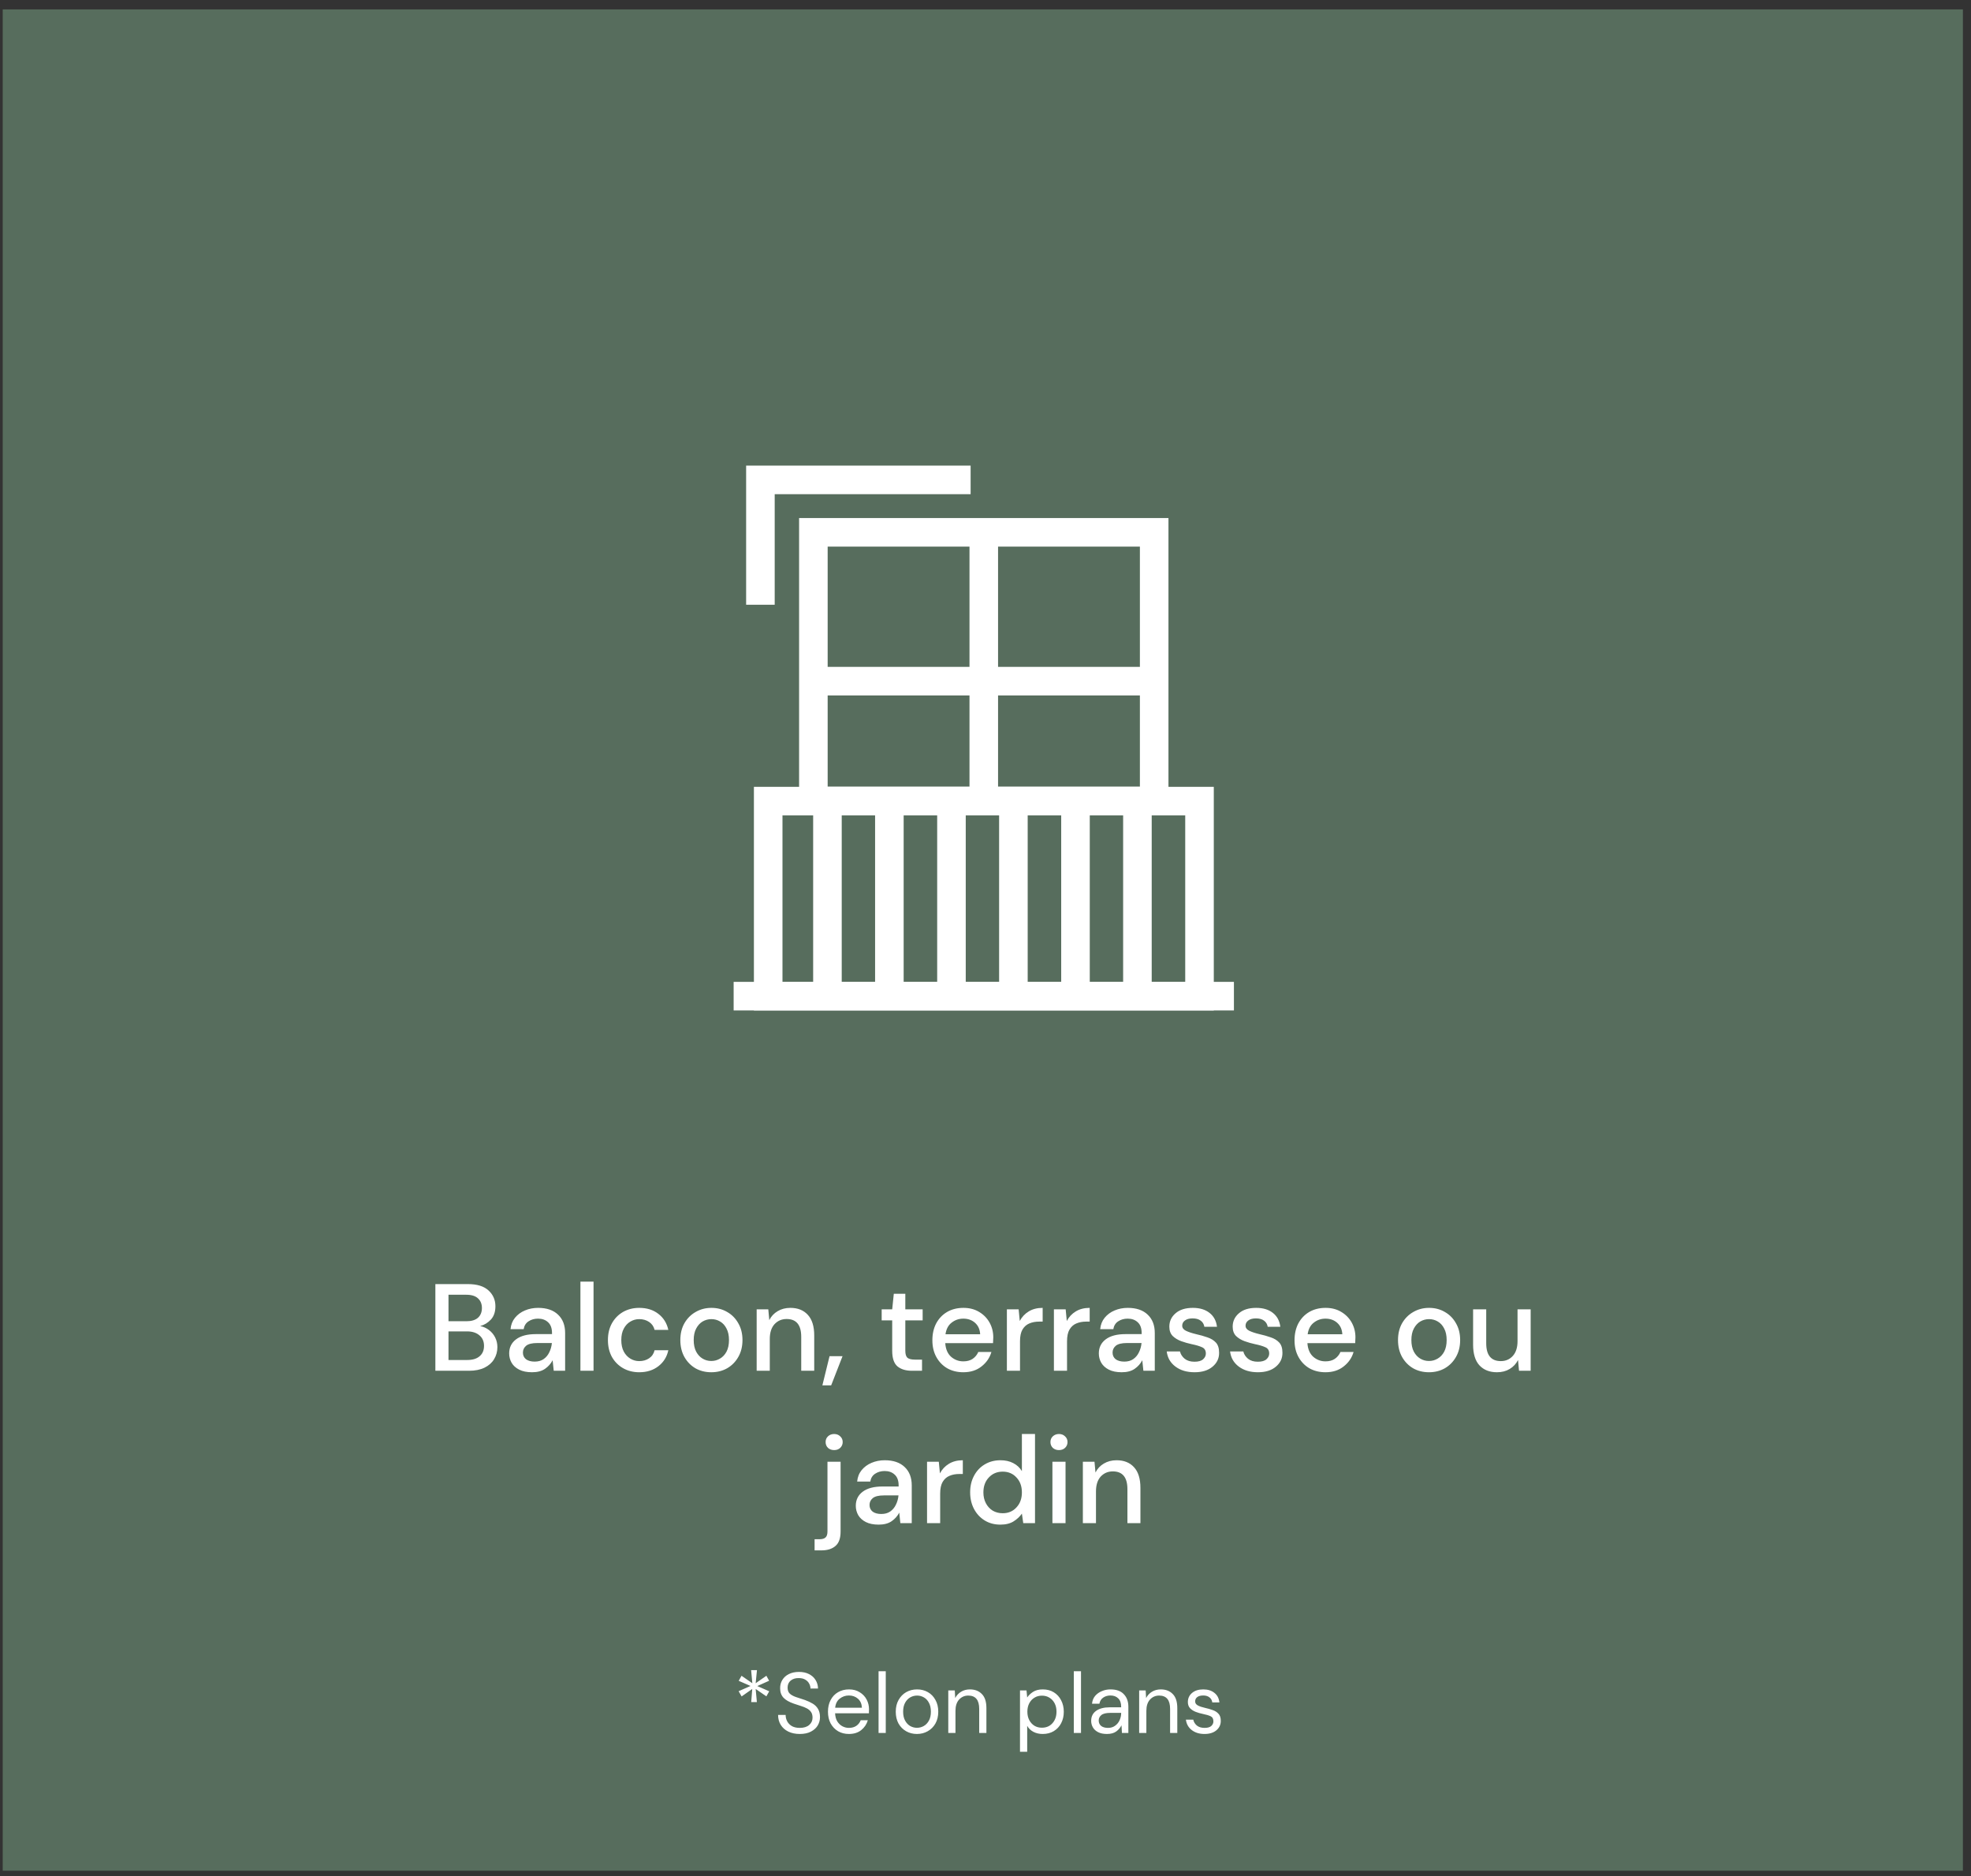
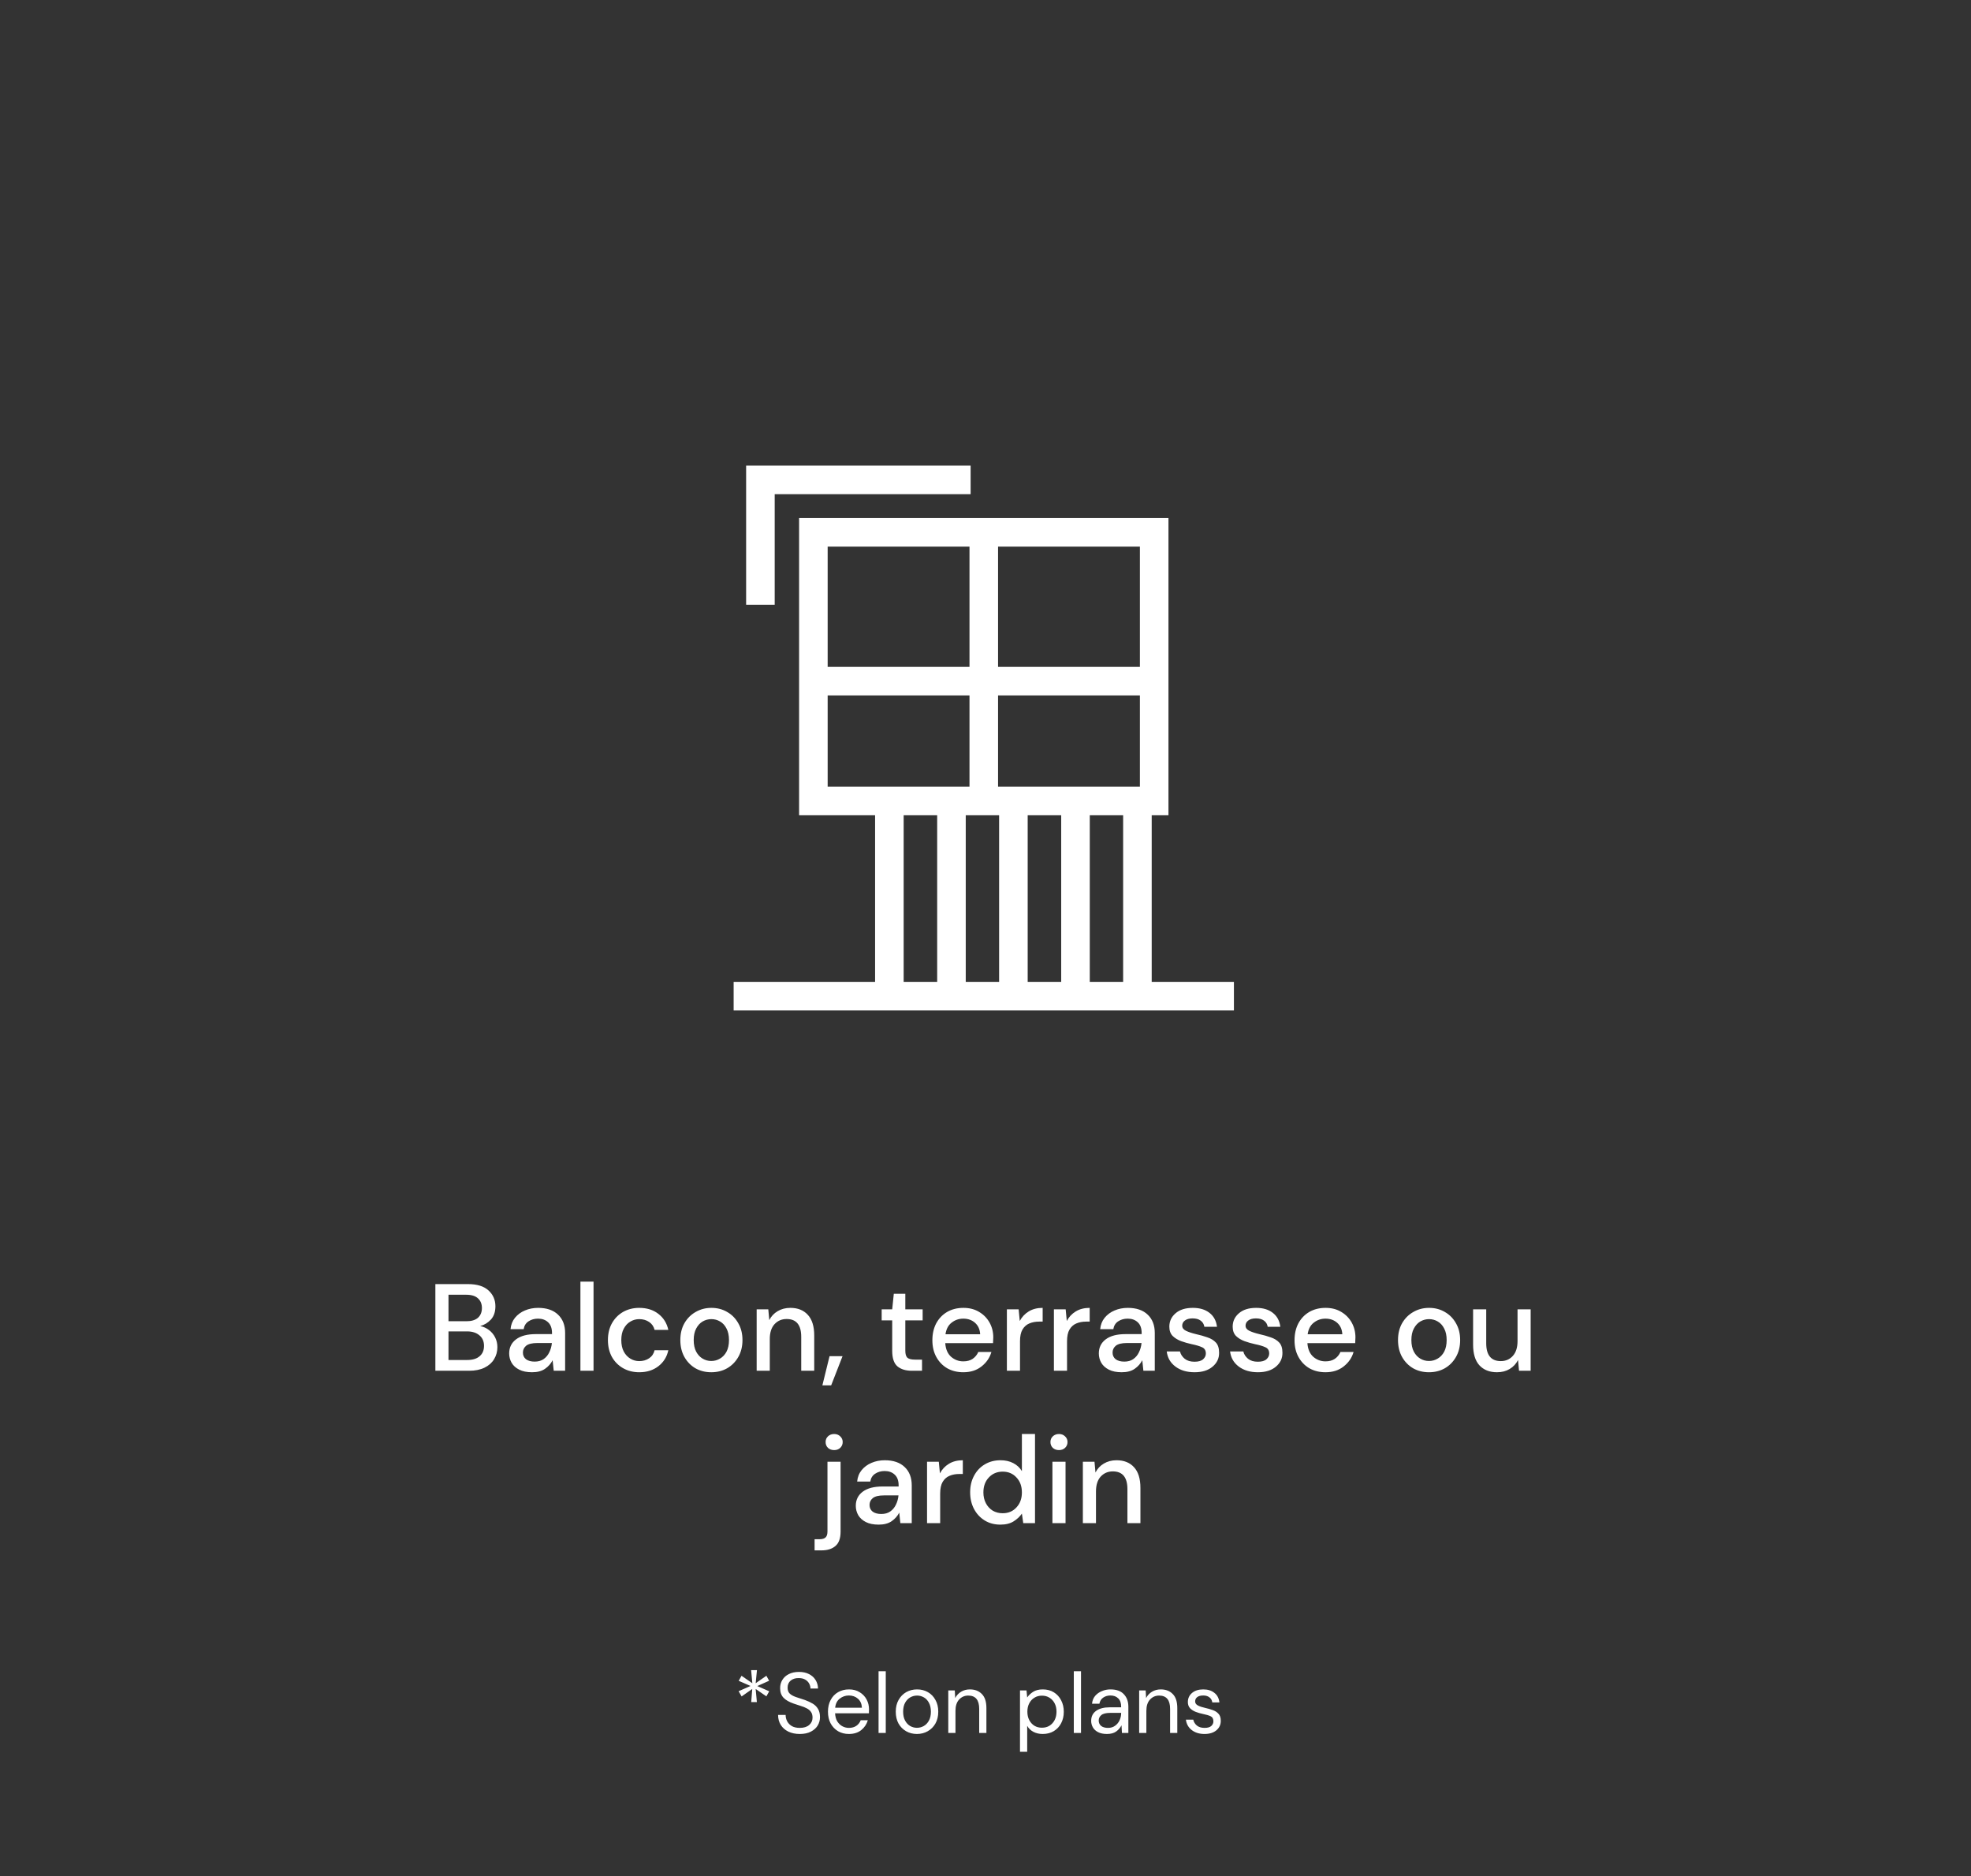
<svg xmlns="http://www.w3.org/2000/svg" width="207" height="197" viewBox="0 0 207 197" fill="none">
  <rect x="0" y="0" width="207" height="197" fill="#333333" stroke="none" />
-   <rect x="0.287" y="0.987" width="205.863" height="195.44" fill="#576D5D" />
  <path d="M45.724 143.931V134.831H49.156C50.101 134.831 50.816 135.052 51.301 135.494C51.786 135.936 52.029 136.491 52.029 137.158C52.029 137.739 51.873 138.203 51.561 138.549C51.249 138.887 50.872 139.117 50.43 139.238C50.777 139.308 51.084 139.446 51.353 139.654C51.63 139.862 51.847 140.122 52.003 140.434C52.159 140.746 52.237 141.084 52.237 141.448C52.237 141.916 52.12 142.341 51.886 142.722C51.661 143.095 51.327 143.39 50.885 143.606C50.443 143.823 49.901 143.931 49.26 143.931H45.724ZM47.102 138.731H48.987C49.516 138.731 49.919 138.61 50.196 138.367C50.474 138.116 50.612 137.774 50.612 137.34C50.612 136.916 50.474 136.578 50.196 136.326C49.928 136.075 49.516 135.949 48.961 135.949H47.102V138.731ZM47.102 142.8H49.078C49.633 142.8 50.062 142.67 50.365 142.41C50.677 142.15 50.833 141.786 50.833 141.318C50.833 140.85 50.673 140.482 50.352 140.213C50.032 139.936 49.598 139.797 49.052 139.797H47.102V142.8ZM55.88 144.087C55.334 144.087 54.883 143.996 54.528 143.814C54.172 143.632 53.908 143.394 53.735 143.099C53.561 142.796 53.475 142.467 53.475 142.111C53.475 141.487 53.717 140.993 54.203 140.629C54.688 140.265 55.381 140.083 56.283 140.083H57.973V139.966C57.973 139.464 57.834 139.087 57.557 138.835C57.288 138.584 56.937 138.458 56.504 138.458C56.122 138.458 55.789 138.554 55.503 138.744C55.225 138.926 55.056 139.199 54.996 139.563H53.618C53.661 139.095 53.817 138.697 54.086 138.367C54.363 138.029 54.71 137.774 55.126 137.6C55.55 137.418 56.014 137.327 56.517 137.327C57.418 137.327 58.116 137.566 58.61 138.042C59.104 138.51 59.351 139.152 59.351 139.966V143.931H58.155L58.038 142.826C57.856 143.182 57.591 143.481 57.245 143.723C56.898 143.966 56.443 144.087 55.88 144.087ZM56.153 142.969C56.525 142.969 56.837 142.883 57.089 142.709C57.349 142.527 57.548 142.289 57.687 141.994C57.834 141.7 57.925 141.375 57.96 141.019H56.426C55.88 141.019 55.49 141.115 55.256 141.305C55.03 141.496 54.918 141.734 54.918 142.02C54.918 142.315 55.026 142.549 55.243 142.722C55.468 142.887 55.771 142.969 56.153 142.969ZM60.957 143.931V134.571H62.335V143.931H60.957ZM67.135 144.087C66.503 144.087 65.935 143.944 65.432 143.658C64.938 143.372 64.548 142.978 64.262 142.475C63.985 141.964 63.846 141.375 63.846 140.707C63.846 140.04 63.985 139.455 64.262 138.952C64.548 138.441 64.938 138.042 65.432 137.756C65.935 137.47 66.503 137.327 67.135 137.327C67.933 137.327 68.6 137.535 69.137 137.951C69.683 138.367 70.034 138.931 70.19 139.641H68.747C68.661 139.286 68.47 139.009 68.175 138.809C67.881 138.61 67.534 138.51 67.135 138.51C66.797 138.51 66.485 138.597 66.199 138.77C65.913 138.935 65.684 139.182 65.51 139.511C65.337 139.832 65.25 140.231 65.25 140.707C65.25 141.184 65.337 141.587 65.51 141.916C65.684 142.237 65.913 142.484 66.199 142.657C66.485 142.831 66.797 142.917 67.135 142.917C67.534 142.917 67.881 142.818 68.175 142.618C68.47 142.419 68.661 142.137 68.747 141.773H70.19C70.043 142.467 69.696 143.026 69.15 143.45C68.604 143.875 67.933 144.087 67.135 144.087ZM74.701 144.087C74.085 144.087 73.531 143.949 73.037 143.671C72.552 143.385 72.166 142.991 71.88 142.488C71.594 141.977 71.451 141.383 71.451 140.707C71.451 140.031 71.594 139.442 71.88 138.939C72.174 138.428 72.569 138.034 73.063 137.756C73.557 137.47 74.107 137.327 74.714 137.327C75.329 137.327 75.879 137.47 76.365 137.756C76.859 138.034 77.249 138.428 77.535 138.939C77.829 139.442 77.977 140.031 77.977 140.707C77.977 141.383 77.829 141.977 77.535 142.488C77.249 142.991 76.859 143.385 76.365 143.671C75.871 143.949 75.316 144.087 74.701 144.087ZM74.701 142.904C75.03 142.904 75.334 142.822 75.611 142.657C75.897 142.493 76.126 142.25 76.3 141.929C76.473 141.6 76.56 141.193 76.56 140.707C76.56 140.222 76.473 139.819 76.3 139.498C76.135 139.169 75.91 138.922 75.624 138.757C75.347 138.593 75.043 138.51 74.714 138.51C74.385 138.51 74.077 138.593 73.791 138.757C73.513 138.922 73.288 139.169 73.115 139.498C72.942 139.819 72.855 140.222 72.855 140.707C72.855 141.193 72.942 141.6 73.115 141.929C73.288 142.25 73.513 142.493 73.791 142.657C74.068 142.822 74.371 142.904 74.701 142.904ZM79.467 143.931V137.483H80.689L80.793 138.614C80.992 138.216 81.283 137.904 81.664 137.678C82.054 137.444 82.5 137.327 83.003 137.327C83.783 137.327 84.394 137.57 84.836 138.055C85.287 138.541 85.512 139.264 85.512 140.226V143.931H84.147V140.369C84.147 139.121 83.636 138.497 82.613 138.497C82.102 138.497 81.677 138.679 81.339 139.043C81.01 139.407 80.845 139.927 80.845 140.603V143.931H79.467ZM86.368 145.465L87.122 142.397H88.487L87.291 145.465H86.368ZM95.768 143.931C95.135 143.931 94.632 143.78 94.26 143.476C93.887 143.164 93.701 142.614 93.701 141.825V138.64H92.596V137.483H93.701L93.87 135.845H95.079V137.483H96.899V138.64H95.079V141.825C95.079 142.181 95.152 142.428 95.3 142.566C95.456 142.696 95.72 142.761 96.093 142.761H96.834V143.931H95.768ZM101.171 144.087C100.538 144.087 99.975 143.949 99.481 143.671C98.995 143.385 98.614 142.991 98.337 142.488C98.059 141.986 97.921 141.401 97.921 140.733C97.921 140.057 98.055 139.464 98.324 138.952C98.601 138.441 98.982 138.042 99.468 137.756C99.962 137.47 100.534 137.327 101.184 137.327C101.816 137.327 102.367 137.47 102.835 137.756C103.303 138.034 103.667 138.406 103.927 138.874C104.187 139.342 104.317 139.858 104.317 140.421C104.317 140.508 104.312 140.603 104.304 140.707C104.304 140.803 104.299 140.911 104.291 141.032H99.273C99.316 141.656 99.52 142.133 99.884 142.462C100.256 142.783 100.685 142.943 101.171 142.943C101.561 142.943 101.886 142.857 102.146 142.683C102.414 142.501 102.614 142.259 102.744 141.955H104.122C103.948 142.562 103.602 143.069 103.082 143.476C102.57 143.884 101.933 144.087 101.171 144.087ZM101.171 138.458C100.711 138.458 100.304 138.597 99.949 138.874C99.593 139.143 99.377 139.55 99.299 140.096H102.939C102.913 139.594 102.735 139.195 102.406 138.9C102.076 138.606 101.665 138.458 101.171 138.458ZM105.746 143.931V137.483H106.981L107.098 138.705C107.324 138.281 107.636 137.947 108.034 137.704C108.442 137.453 108.931 137.327 109.503 137.327V138.77H109.126C108.745 138.77 108.403 138.835 108.099 138.965C107.805 139.087 107.566 139.299 107.384 139.602C107.211 139.897 107.124 140.309 107.124 140.837V143.931H105.746ZM110.685 143.931V137.483H111.92L112.037 138.705C112.262 138.281 112.574 137.947 112.973 137.704C113.38 137.453 113.87 137.327 114.442 137.327V138.77H114.065C113.683 138.77 113.341 138.835 113.038 138.965C112.743 139.087 112.505 139.299 112.323 139.602C112.149 139.897 112.063 140.309 112.063 140.837V143.931H110.685ZM117.807 144.087C117.261 144.087 116.811 143.996 116.455 143.814C116.1 143.632 115.836 143.394 115.662 143.099C115.489 142.796 115.402 142.467 115.402 142.111C115.402 141.487 115.645 140.993 116.13 140.629C116.616 140.265 117.309 140.083 118.21 140.083H119.9V139.966C119.9 139.464 119.762 139.087 119.484 138.835C119.216 138.584 118.865 138.458 118.431 138.458C118.05 138.458 117.716 138.554 117.43 138.744C117.153 138.926 116.984 139.199 116.923 139.563H115.545C115.589 139.095 115.745 138.697 116.013 138.367C116.291 138.029 116.637 137.774 117.053 137.6C117.478 137.418 117.942 137.327 118.444 137.327C119.346 137.327 120.043 137.566 120.537 138.042C121.031 138.51 121.278 139.152 121.278 139.966V143.931H120.082L119.965 142.826C119.783 143.182 119.519 143.481 119.172 143.723C118.826 143.966 118.371 144.087 117.807 144.087ZM118.08 142.969C118.453 142.969 118.765 142.883 119.016 142.709C119.276 142.527 119.476 142.289 119.614 141.994C119.762 141.7 119.853 141.375 119.887 141.019H118.353C117.807 141.019 117.417 141.115 117.183 141.305C116.958 141.496 116.845 141.734 116.845 142.02C116.845 142.315 116.954 142.549 117.17 142.722C117.396 142.887 117.699 142.969 118.08 142.969ZM125.459 144.087C124.644 144.087 123.973 143.888 123.444 143.489C122.915 143.091 122.612 142.562 122.534 141.903H123.925C123.994 142.198 124.159 142.454 124.419 142.67C124.679 142.878 125.021 142.982 125.446 142.982C125.862 142.982 126.165 142.896 126.356 142.722C126.547 142.549 126.642 142.35 126.642 142.124C126.642 141.795 126.508 141.574 126.239 141.461C125.979 141.34 125.615 141.232 125.147 141.136C124.783 141.058 124.419 140.954 124.055 140.824C123.7 140.694 123.401 140.512 123.158 140.278C122.924 140.036 122.807 139.711 122.807 139.303C122.807 138.74 123.024 138.272 123.457 137.899C123.89 137.518 124.497 137.327 125.277 137.327C125.996 137.327 126.577 137.501 127.019 137.847C127.47 138.194 127.734 138.684 127.812 139.316H126.486C126.443 139.039 126.313 138.822 126.096 138.666C125.888 138.51 125.606 138.432 125.251 138.432C124.904 138.432 124.636 138.506 124.445 138.653C124.254 138.792 124.159 138.974 124.159 139.199C124.159 139.425 124.289 139.602 124.549 139.732C124.818 139.862 125.169 139.979 125.602 140.083C126.035 140.179 126.434 140.291 126.798 140.421C127.171 140.543 127.47 140.725 127.695 140.967C127.92 141.21 128.033 141.565 128.033 142.033C128.042 142.623 127.812 143.112 127.344 143.502C126.885 143.892 126.256 144.087 125.459 144.087ZM132.111 144.087C131.297 144.087 130.625 143.888 130.096 143.489C129.568 143.091 129.264 142.562 129.186 141.903H130.577C130.647 142.198 130.811 142.454 131.071 142.67C131.331 142.878 131.674 142.982 132.098 142.982C132.514 142.982 132.818 142.896 133.008 142.722C133.199 142.549 133.294 142.35 133.294 142.124C133.294 141.795 133.16 141.574 132.891 141.461C132.631 141.34 132.267 141.232 131.799 141.136C131.435 141.058 131.071 140.954 130.707 140.824C130.352 140.694 130.053 140.512 129.81 140.278C129.576 140.036 129.459 139.711 129.459 139.303C129.459 138.74 129.676 138.272 130.109 137.899C130.543 137.518 131.149 137.327 131.929 137.327C132.649 137.327 133.229 137.501 133.671 137.847C134.122 138.194 134.386 138.684 134.464 139.316H133.138C133.095 139.039 132.965 138.822 132.748 138.666C132.54 138.51 132.259 138.432 131.903 138.432C131.557 138.432 131.288 138.506 131.097 138.653C130.907 138.792 130.811 138.974 130.811 139.199C130.811 139.425 130.941 139.602 131.201 139.732C131.47 139.862 131.821 139.979 132.254 140.083C132.688 140.179 133.086 140.291 133.45 140.421C133.823 140.543 134.122 140.725 134.347 140.967C134.573 141.21 134.685 141.565 134.685 142.033C134.694 142.623 134.464 143.112 133.996 143.502C133.537 143.892 132.909 144.087 132.111 144.087ZM139.206 144.087C138.573 144.087 138.01 143.949 137.516 143.671C137.03 143.385 136.649 142.991 136.372 142.488C136.094 141.986 135.956 141.401 135.956 140.733C135.956 140.057 136.09 139.464 136.359 138.952C136.636 138.441 137.017 138.042 137.503 137.756C137.997 137.47 138.569 137.327 139.219 137.327C139.851 137.327 140.402 137.47 140.87 137.756C141.338 138.034 141.702 138.406 141.962 138.874C142.222 139.342 142.352 139.858 142.352 140.421C142.352 140.508 142.347 140.603 142.339 140.707C142.339 140.803 142.334 140.911 142.326 141.032H137.308C137.351 141.656 137.555 142.133 137.919 142.462C138.291 142.783 138.72 142.943 139.206 142.943C139.596 142.943 139.921 142.857 140.181 142.683C140.449 142.501 140.649 142.259 140.779 141.955H142.157C141.983 142.562 141.637 143.069 141.117 143.476C140.605 143.884 139.968 144.087 139.206 144.087ZM139.206 138.458C138.746 138.458 138.339 138.597 137.984 138.874C137.628 139.143 137.412 139.55 137.334 140.096H140.974C140.948 139.594 140.77 139.195 140.441 138.9C140.111 138.606 139.7 138.458 139.206 138.458ZM150.073 144.087C149.458 144.087 148.903 143.949 148.409 143.671C147.924 143.385 147.538 142.991 147.252 142.488C146.966 141.977 146.823 141.383 146.823 140.707C146.823 140.031 146.966 139.442 147.252 138.939C147.547 138.428 147.941 138.034 148.435 137.756C148.929 137.47 149.479 137.327 150.086 137.327C150.701 137.327 151.252 137.47 151.737 137.756C152.231 138.034 152.621 138.428 152.907 138.939C153.202 139.442 153.349 140.031 153.349 140.707C153.349 141.383 153.202 141.977 152.907 142.488C152.621 142.991 152.231 143.385 151.737 143.671C151.243 143.949 150.688 144.087 150.073 144.087ZM150.073 142.904C150.402 142.904 150.706 142.822 150.983 142.657C151.269 142.493 151.499 142.25 151.672 141.929C151.845 141.6 151.932 141.193 151.932 140.707C151.932 140.222 151.845 139.819 151.672 139.498C151.507 139.169 151.282 138.922 150.996 138.757C150.719 138.593 150.415 138.51 150.086 138.51C149.757 138.51 149.449 138.593 149.163 138.757C148.886 138.922 148.66 139.169 148.487 139.498C148.314 139.819 148.227 140.222 148.227 140.707C148.227 141.193 148.314 141.6 148.487 141.929C148.66 142.25 148.886 142.493 149.163 142.657C149.44 142.822 149.744 142.904 150.073 142.904ZM157.218 144.087C156.438 144.087 155.823 143.845 155.372 143.359C154.93 142.874 154.709 142.15 154.709 141.188V137.483H156.087V141.045C156.087 142.293 156.598 142.917 157.621 142.917C158.132 142.917 158.553 142.735 158.882 142.371C159.211 142.007 159.376 141.487 159.376 140.811V137.483H160.754V143.931H159.532L159.428 142.8C159.229 143.199 158.934 143.515 158.544 143.749C158.163 143.975 157.721 144.087 157.218 144.087ZM87.605 152.261C87.345 152.261 87.128 152.183 86.955 152.027C86.79 151.863 86.708 151.659 86.708 151.416C86.708 151.174 86.79 150.974 86.955 150.818C87.128 150.654 87.345 150.571 87.605 150.571C87.865 150.571 88.077 150.654 88.242 150.818C88.415 150.974 88.502 151.174 88.502 151.416C88.502 151.659 88.415 151.863 88.242 152.027C88.077 152.183 87.865 152.261 87.605 152.261ZM85.551 162.791V161.621H86.058C86.361 161.621 86.578 161.556 86.708 161.426C86.838 161.305 86.903 161.097 86.903 160.802V153.483H88.281V160.815C88.281 161.517 88.103 162.02 87.748 162.323C87.393 162.635 86.899 162.791 86.266 162.791H85.551ZM92.283 160.087C91.737 160.087 91.287 159.996 90.931 159.814C90.576 159.632 90.312 159.394 90.138 159.099C89.965 158.796 89.878 158.467 89.878 158.111C89.878 157.487 90.121 156.993 90.606 156.629C91.092 156.265 91.785 156.083 92.686 156.083H94.376V155.966C94.376 155.464 94.238 155.087 93.96 154.835C93.692 154.584 93.341 154.458 92.907 154.458C92.526 154.458 92.192 154.554 91.906 154.744C91.629 154.926 91.46 155.199 91.399 155.563H90.021C90.065 155.095 90.221 154.697 90.489 154.367C90.767 154.029 91.113 153.774 91.529 153.6C91.954 153.418 92.418 153.327 92.92 153.327C93.822 153.327 94.519 153.566 95.013 154.042C95.507 154.51 95.754 155.152 95.754 155.966V159.931H94.558L94.441 158.826C94.259 159.182 93.995 159.481 93.648 159.723C93.302 159.966 92.847 160.087 92.283 160.087ZM92.556 158.969C92.929 158.969 93.241 158.883 93.492 158.709C93.752 158.527 93.952 158.289 94.09 157.994C94.238 157.7 94.329 157.375 94.363 157.019H92.829C92.283 157.019 91.893 157.115 91.659 157.305C91.434 157.496 91.321 157.734 91.321 158.02C91.321 158.315 91.43 158.549 91.646 158.722C91.872 158.887 92.175 158.969 92.556 158.969ZM97.361 159.931V153.483H98.596L98.713 154.705C98.938 154.281 99.25 153.947 99.649 153.704C100.056 153.453 100.546 153.327 101.118 153.327V154.77H100.741C100.36 154.77 100.017 154.835 99.714 154.965C99.419 155.087 99.181 155.299 98.999 155.602C98.826 155.897 98.739 156.309 98.739 156.837V159.931H97.361ZM105.06 160.087C104.436 160.087 103.886 159.94 103.409 159.645C102.932 159.351 102.56 158.948 102.291 158.436C102.022 157.925 101.888 157.344 101.888 156.694C101.888 156.044 102.022 155.468 102.291 154.965C102.56 154.454 102.932 154.055 103.409 153.769C103.894 153.475 104.449 153.327 105.073 153.327C105.584 153.327 106.031 153.427 106.412 153.626C106.802 153.826 107.105 154.107 107.322 154.471V150.571H108.7V159.931H107.465L107.322 158.93C107.114 159.234 106.828 159.502 106.464 159.736C106.1 159.97 105.632 160.087 105.06 160.087ZM105.307 158.891C105.896 158.891 106.377 158.688 106.75 158.28C107.131 157.873 107.322 157.349 107.322 156.707C107.322 156.057 107.131 155.533 106.75 155.134C106.377 154.727 105.896 154.523 105.307 154.523C104.718 154.523 104.232 154.727 103.851 155.134C103.47 155.533 103.279 156.057 103.279 156.707C103.279 157.132 103.366 157.509 103.539 157.838C103.712 158.168 103.951 158.428 104.254 158.618C104.566 158.8 104.917 158.891 105.307 158.891ZM111.217 152.261C110.957 152.261 110.741 152.183 110.567 152.027C110.403 151.863 110.32 151.659 110.32 151.416C110.32 151.174 110.403 150.974 110.567 150.818C110.741 150.654 110.957 150.571 111.217 150.571C111.477 150.571 111.69 150.654 111.854 150.818C112.028 150.974 112.114 151.174 112.114 151.416C112.114 151.659 112.028 151.863 111.854 152.027C111.69 152.183 111.477 152.261 111.217 152.261ZM110.528 159.931V153.483H111.906V159.931H110.528ZM113.725 159.931V153.483H114.947L115.051 154.614C115.251 154.216 115.541 153.904 115.922 153.678C116.312 153.444 116.759 153.327 117.261 153.327C118.041 153.327 118.652 153.57 119.094 154.055C119.545 154.541 119.77 155.264 119.77 156.226V159.931H118.405V156.369C118.405 155.121 117.894 154.497 116.871 154.497C116.36 154.497 115.935 154.679 115.597 155.043C115.268 155.407 115.103 155.927 115.103 156.603V159.931H113.725Z" fill="white" />
  <path d="M78.895 178.72L79.003 177.343L77.887 178.126L77.572 177.577L78.823 177.028L77.581 176.488L77.878 175.957L79.012 176.74L78.886 175.363H79.498L79.363 176.74L80.488 175.957L80.776 176.479L79.534 177.037L80.785 177.586L80.488 178.117L79.363 177.343L79.489 178.72H78.895ZM83.994 182.068C83.532 182.068 83.13 181.984 82.788 181.816C82.446 181.648 82.182 181.414 81.996 181.114C81.81 180.814 81.717 180.466 81.717 180.07H82.509C82.509 180.316 82.566 180.544 82.68 180.754C82.794 180.958 82.959 181.123 83.175 181.249C83.397 181.369 83.67 181.429 83.994 181.429C84.42 181.429 84.75 181.327 84.984 181.123C85.218 180.919 85.335 180.664 85.335 180.358C85.335 180.106 85.281 179.905 85.173 179.755C85.065 179.599 84.918 179.473 84.732 179.377C84.552 179.281 84.342 179.197 84.102 179.125C83.868 179.053 83.622 178.972 83.364 178.882C82.878 178.714 82.518 178.507 82.284 178.261C82.05 178.009 81.933 177.682 81.933 177.28C81.927 176.944 82.005 176.647 82.167 176.389C82.329 176.125 82.557 175.921 82.851 175.777C83.151 175.627 83.505 175.552 83.913 175.552C84.315 175.552 84.663 175.627 84.957 175.777C85.257 175.927 85.488 176.134 85.65 176.398C85.818 176.662 85.905 176.962 85.911 177.298H85.119C85.119 177.124 85.074 176.953 84.984 176.785C84.894 176.611 84.756 176.47 84.57 176.362C84.39 176.254 84.162 176.2 83.886 176.2C83.544 176.194 83.262 176.281 83.04 176.461C82.824 176.641 82.716 176.89 82.716 177.208C82.716 177.478 82.791 177.685 82.941 177.829C83.097 177.973 83.313 178.093 83.589 178.189C83.865 178.279 84.183 178.384 84.543 178.504C84.843 178.612 85.113 178.738 85.353 178.882C85.593 179.026 85.779 179.212 85.911 179.44C86.049 179.668 86.118 179.959 86.118 180.313C86.118 180.613 86.04 180.898 85.884 181.168C85.728 181.432 85.491 181.648 85.173 181.816C84.861 181.984 84.468 182.068 83.994 182.068ZM89.152 182.068C88.726 182.068 88.348 181.972 88.018 181.78C87.688 181.582 87.427 181.309 87.235 180.961C87.049 180.613 86.956 180.202 86.956 179.728C86.956 179.26 87.049 178.852 87.235 178.504C87.421 178.15 87.679 177.877 88.009 177.685C88.345 177.487 88.732 177.388 89.17 177.388C89.602 177.388 89.974 177.487 90.286 177.685C90.604 177.877 90.847 178.132 91.015 178.45C91.183 178.768 91.267 179.11 91.267 179.476C91.267 179.542 91.264 179.608 91.258 179.674C91.258 179.74 91.258 179.815 91.258 179.899H87.703C87.721 180.241 87.799 180.526 87.937 180.754C88.081 180.976 88.258 181.144 88.468 181.258C88.684 181.372 88.912 181.429 89.152 181.429C89.464 181.429 89.725 181.357 89.935 181.213C90.145 181.069 90.298 180.874 90.394 180.628H91.141C91.021 181.042 90.79 181.387 90.448 181.663C90.112 181.933 89.68 182.068 89.152 182.068ZM89.152 178.027C88.792 178.027 88.471 178.138 88.189 178.36C87.913 178.576 87.754 178.894 87.712 179.314H90.52C90.502 178.912 90.364 178.597 90.106 178.369C89.848 178.141 89.53 178.027 89.152 178.027ZM92.269 181.96V175.48H93.025V181.96H92.269ZM96.298 182.068C95.878 182.068 95.5 181.972 95.164 181.78C94.828 181.588 94.561 181.318 94.363 180.97C94.171 180.616 94.075 180.202 94.075 179.728C94.075 179.254 94.174 178.843 94.372 178.495C94.57 178.141 94.837 177.868 95.173 177.676C95.515 177.484 95.896 177.388 96.316 177.388C96.736 177.388 97.114 177.484 97.45 177.676C97.786 177.868 98.05 178.141 98.242 178.495C98.44 178.843 98.539 179.254 98.539 179.728C98.539 180.202 98.44 180.616 98.242 180.97C98.044 181.318 97.774 181.588 97.432 181.78C97.096 181.972 96.718 182.068 96.298 182.068ZM96.298 181.42C96.556 181.42 96.796 181.357 97.018 181.231C97.24 181.105 97.42 180.916 97.558 180.664C97.696 180.412 97.765 180.1 97.765 179.728C97.765 179.356 97.696 179.044 97.558 178.792C97.426 178.54 97.249 178.351 97.027 178.225C96.805 178.099 96.568 178.036 96.316 178.036C96.058 178.036 95.818 178.099 95.596 178.225C95.374 178.351 95.194 178.54 95.056 178.792C94.918 179.044 94.849 179.356 94.849 179.728C94.849 180.1 94.918 180.412 95.056 180.664C95.194 180.916 95.371 181.105 95.587 181.231C95.809 181.357 96.046 181.42 96.298 181.42ZM99.591 181.96V177.496H100.274L100.319 178.297C100.463 178.015 100.67 177.793 100.94 177.631C101.21 177.469 101.516 177.388 101.858 177.388C102.386 177.388 102.806 177.55 103.118 177.874C103.436 178.192 103.595 178.684 103.595 179.35V181.96H102.839V179.431C102.839 178.501 102.455 178.036 101.687 178.036C101.303 178.036 100.982 178.177 100.724 178.459C100.472 178.735 100.346 179.131 100.346 179.647V181.96H99.591ZM107.123 183.94V177.496H107.807L107.879 178.234C108.023 178.018 108.227 177.823 108.491 177.649C108.761 177.475 109.103 177.388 109.517 177.388C109.961 177.388 110.348 177.49 110.678 177.694C111.008 177.898 111.263 178.177 111.443 178.531C111.629 178.885 111.722 179.287 111.722 179.737C111.722 180.187 111.629 180.589 111.443 180.943C111.263 181.291 111.005 181.567 110.669 181.771C110.339 181.969 109.952 182.068 109.508 182.068C109.142 182.068 108.815 181.993 108.527 181.843C108.245 181.693 108.029 181.483 107.879 181.213V183.94H107.123ZM109.427 181.411C109.727 181.411 109.991 181.342 110.219 181.204C110.447 181.06 110.627 180.862 110.759 180.61C110.891 180.358 110.957 180.064 110.957 179.728C110.957 179.392 110.891 179.098 110.759 178.846C110.627 178.594 110.447 178.399 110.219 178.261C109.991 178.117 109.727 178.045 109.427 178.045C109.127 178.045 108.863 178.117 108.635 178.261C108.407 178.399 108.227 178.594 108.095 178.846C107.963 179.098 107.897 179.392 107.897 179.728C107.897 180.064 107.963 180.358 108.095 180.61C108.227 180.862 108.407 181.06 108.635 181.204C108.863 181.342 109.127 181.411 109.427 181.411ZM112.774 181.96V175.48H113.53V181.96H112.774ZM116.254 182.068C115.882 182.068 115.573 182.005 115.327 181.879C115.081 181.753 114.898 181.585 114.778 181.375C114.658 181.165 114.598 180.937 114.598 180.691C114.598 180.235 114.772 179.884 115.12 179.638C115.468 179.392 115.942 179.269 116.542 179.269H117.748V179.215C117.748 178.825 117.646 178.531 117.442 178.333C117.238 178.129 116.965 178.027 116.623 178.027C116.329 178.027 116.074 178.102 115.858 178.252C115.648 178.396 115.516 178.609 115.462 178.891H114.688C114.718 178.567 114.826 178.294 115.012 178.072C115.204 177.85 115.441 177.682 115.723 177.568C116.005 177.448 116.305 177.388 116.623 177.388C117.247 177.388 117.715 177.556 118.027 177.892C118.345 178.222 118.504 178.663 118.504 179.215V181.96H117.829L117.784 181.159C117.658 181.411 117.472 181.627 117.226 181.807C116.986 181.981 116.662 182.068 116.254 182.068ZM116.371 181.429C116.659 181.429 116.905 181.354 117.109 181.204C117.319 181.054 117.478 180.859 117.586 180.619C117.694 180.379 117.748 180.127 117.748 179.863V179.854H116.605C116.161 179.854 115.846 179.932 115.66 180.088C115.48 180.238 115.39 180.427 115.39 180.655C115.39 180.889 115.474 181.078 115.642 181.222C115.816 181.36 116.059 181.429 116.371 181.429ZM119.638 181.96V177.496H120.322L120.367 178.297C120.511 178.015 120.718 177.793 120.988 177.631C121.258 177.469 121.564 177.388 121.906 177.388C122.434 177.388 122.854 177.55 123.166 177.874C123.484 178.192 123.643 178.684 123.643 179.35V181.96H122.887V179.431C122.887 178.501 122.503 178.036 121.735 178.036C121.351 178.036 121.03 178.177 120.772 178.459C120.52 178.735 120.394 179.131 120.394 179.647V181.96H119.638ZM126.499 182.068C125.965 182.068 125.521 181.933 125.167 181.663C124.813 181.393 124.606 181.027 124.546 180.565H125.32C125.368 180.799 125.491 181.003 125.689 181.177C125.893 181.345 126.166 181.429 126.508 181.429C126.826 181.429 127.06 181.363 127.21 181.231C127.36 181.093 127.435 180.931 127.435 180.745C127.435 180.475 127.336 180.295 127.138 180.205C126.946 180.115 126.673 180.034 126.319 179.962C126.079 179.914 125.839 179.845 125.599 179.755C125.359 179.665 125.158 179.539 124.996 179.377C124.834 179.209 124.753 178.99 124.753 178.72C124.753 178.33 124.897 178.012 125.185 177.766C125.479 177.514 125.875 177.388 126.373 177.388C126.847 177.388 127.234 177.508 127.534 177.748C127.84 177.982 128.017 178.318 128.065 178.756H127.318C127.288 178.528 127.189 178.351 127.021 178.225C126.859 178.093 126.64 178.027 126.364 178.027C126.094 178.027 125.884 178.084 125.734 178.198C125.59 178.312 125.518 178.462 125.518 178.648C125.518 178.828 125.611 178.969 125.797 179.071C125.989 179.173 126.247 179.26 126.571 179.332C126.847 179.392 127.108 179.467 127.354 179.557C127.606 179.641 127.81 179.77 127.966 179.944C128.128 180.112 128.209 180.358 128.209 180.682C128.215 181.084 128.062 181.417 127.75 181.681C127.444 181.939 127.027 182.068 126.499 182.068Z" fill="white" />
  <path d="M121.215 55.895H85.423V84.102H121.215V55.895Z" stroke="white" stroke-width="3" stroke-miterlimit="10" />
  <path d="M79.861 63.498V50.39H101.937" stroke="white" stroke-width="3" stroke-miterlimit="10" />
  <path d="M103.319 54.744V84.118" stroke="white" stroke-width="3" stroke-miterlimit="10" />
  <path d="M85.423 71.522H121.215" stroke="white" stroke-width="3" stroke-miterlimit="10" />
-   <path d="M125.976 84.118H80.678V104.597H125.976V84.118Z" stroke="white" stroke-width="3" stroke-miterlimit="10" />
-   <path d="M86.9 84.118V105.421" stroke="white" stroke-width="3" stroke-miterlimit="10" />
  <path d="M93.405 84.118V105.421" stroke="white" stroke-width="3" stroke-miterlimit="10" />
  <path d="M99.925 84.118V105.421" stroke="white" stroke-width="3" stroke-miterlimit="10" />
  <path d="M106.43 84.118V105.421" stroke="white" stroke-width="3" stroke-miterlimit="10" />
  <path d="M112.951 84.118V105.421" stroke="white" stroke-width="3" stroke-miterlimit="10" />
  <path d="M119.455 84.118V105.421" stroke="white" stroke-width="3" stroke-miterlimit="10" />
  <path d="M77.049 104.597H129.59" stroke="white" stroke-width="3" stroke-miterlimit="10" />
</svg>